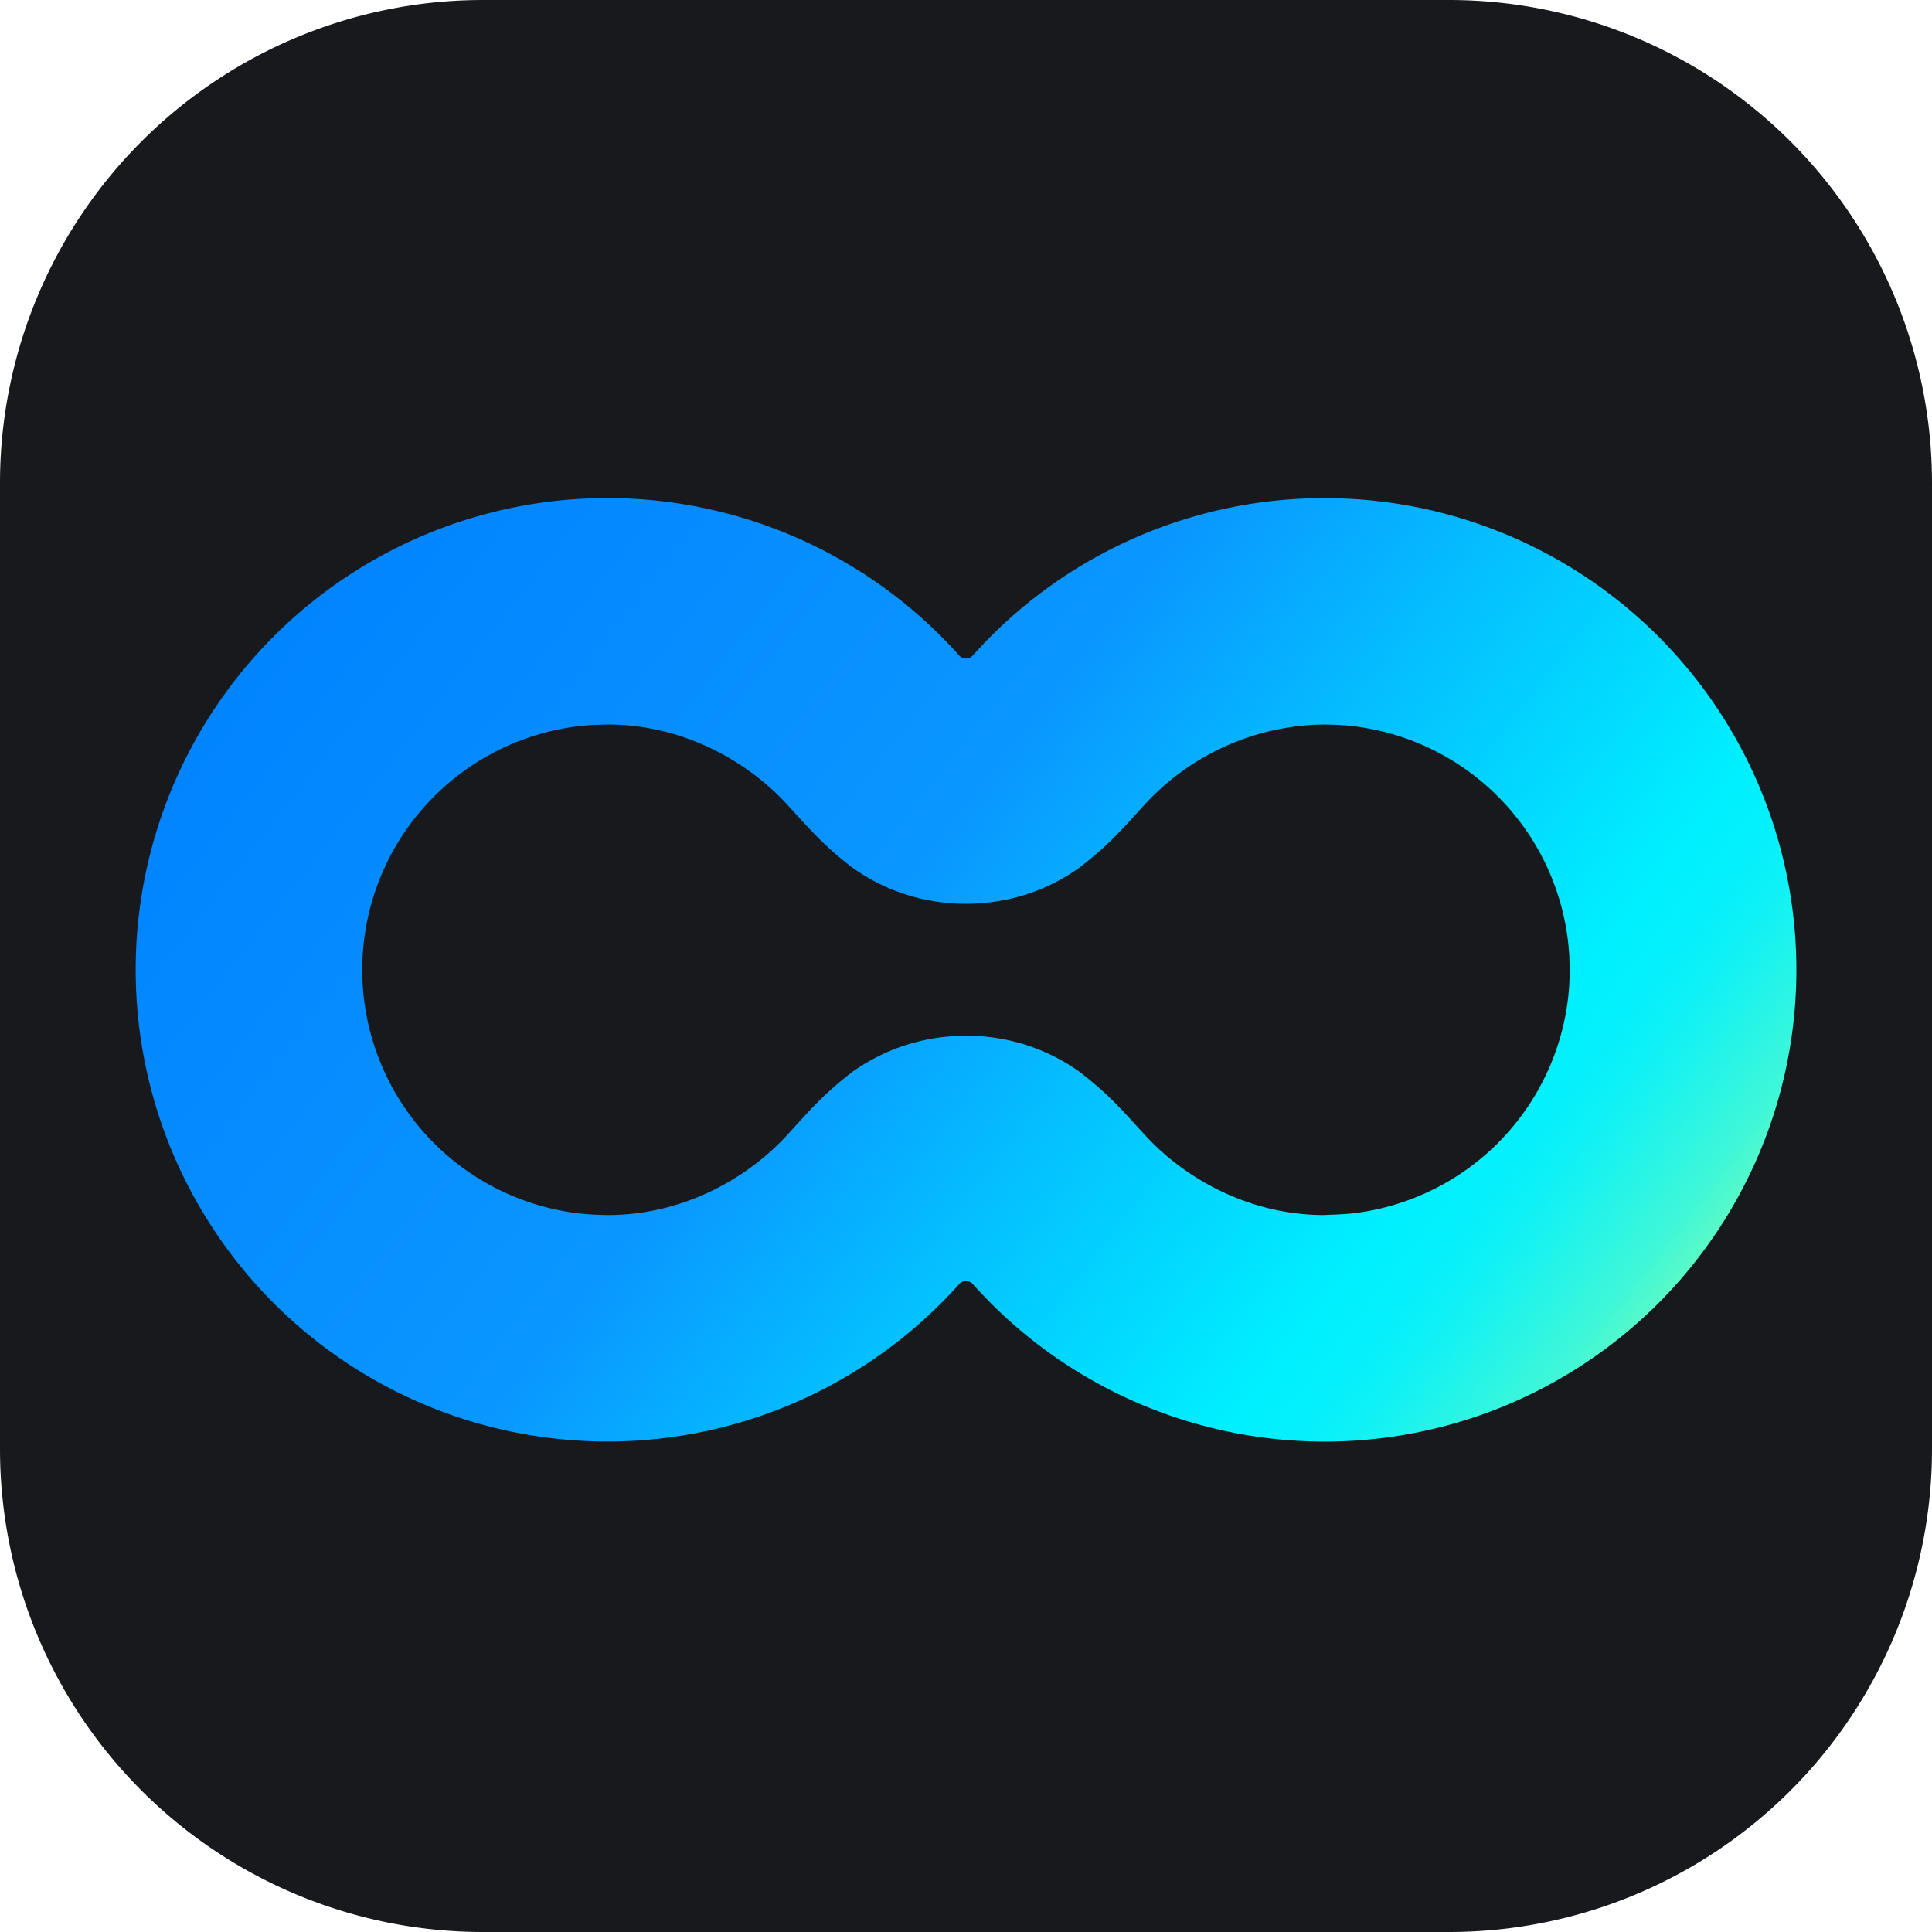
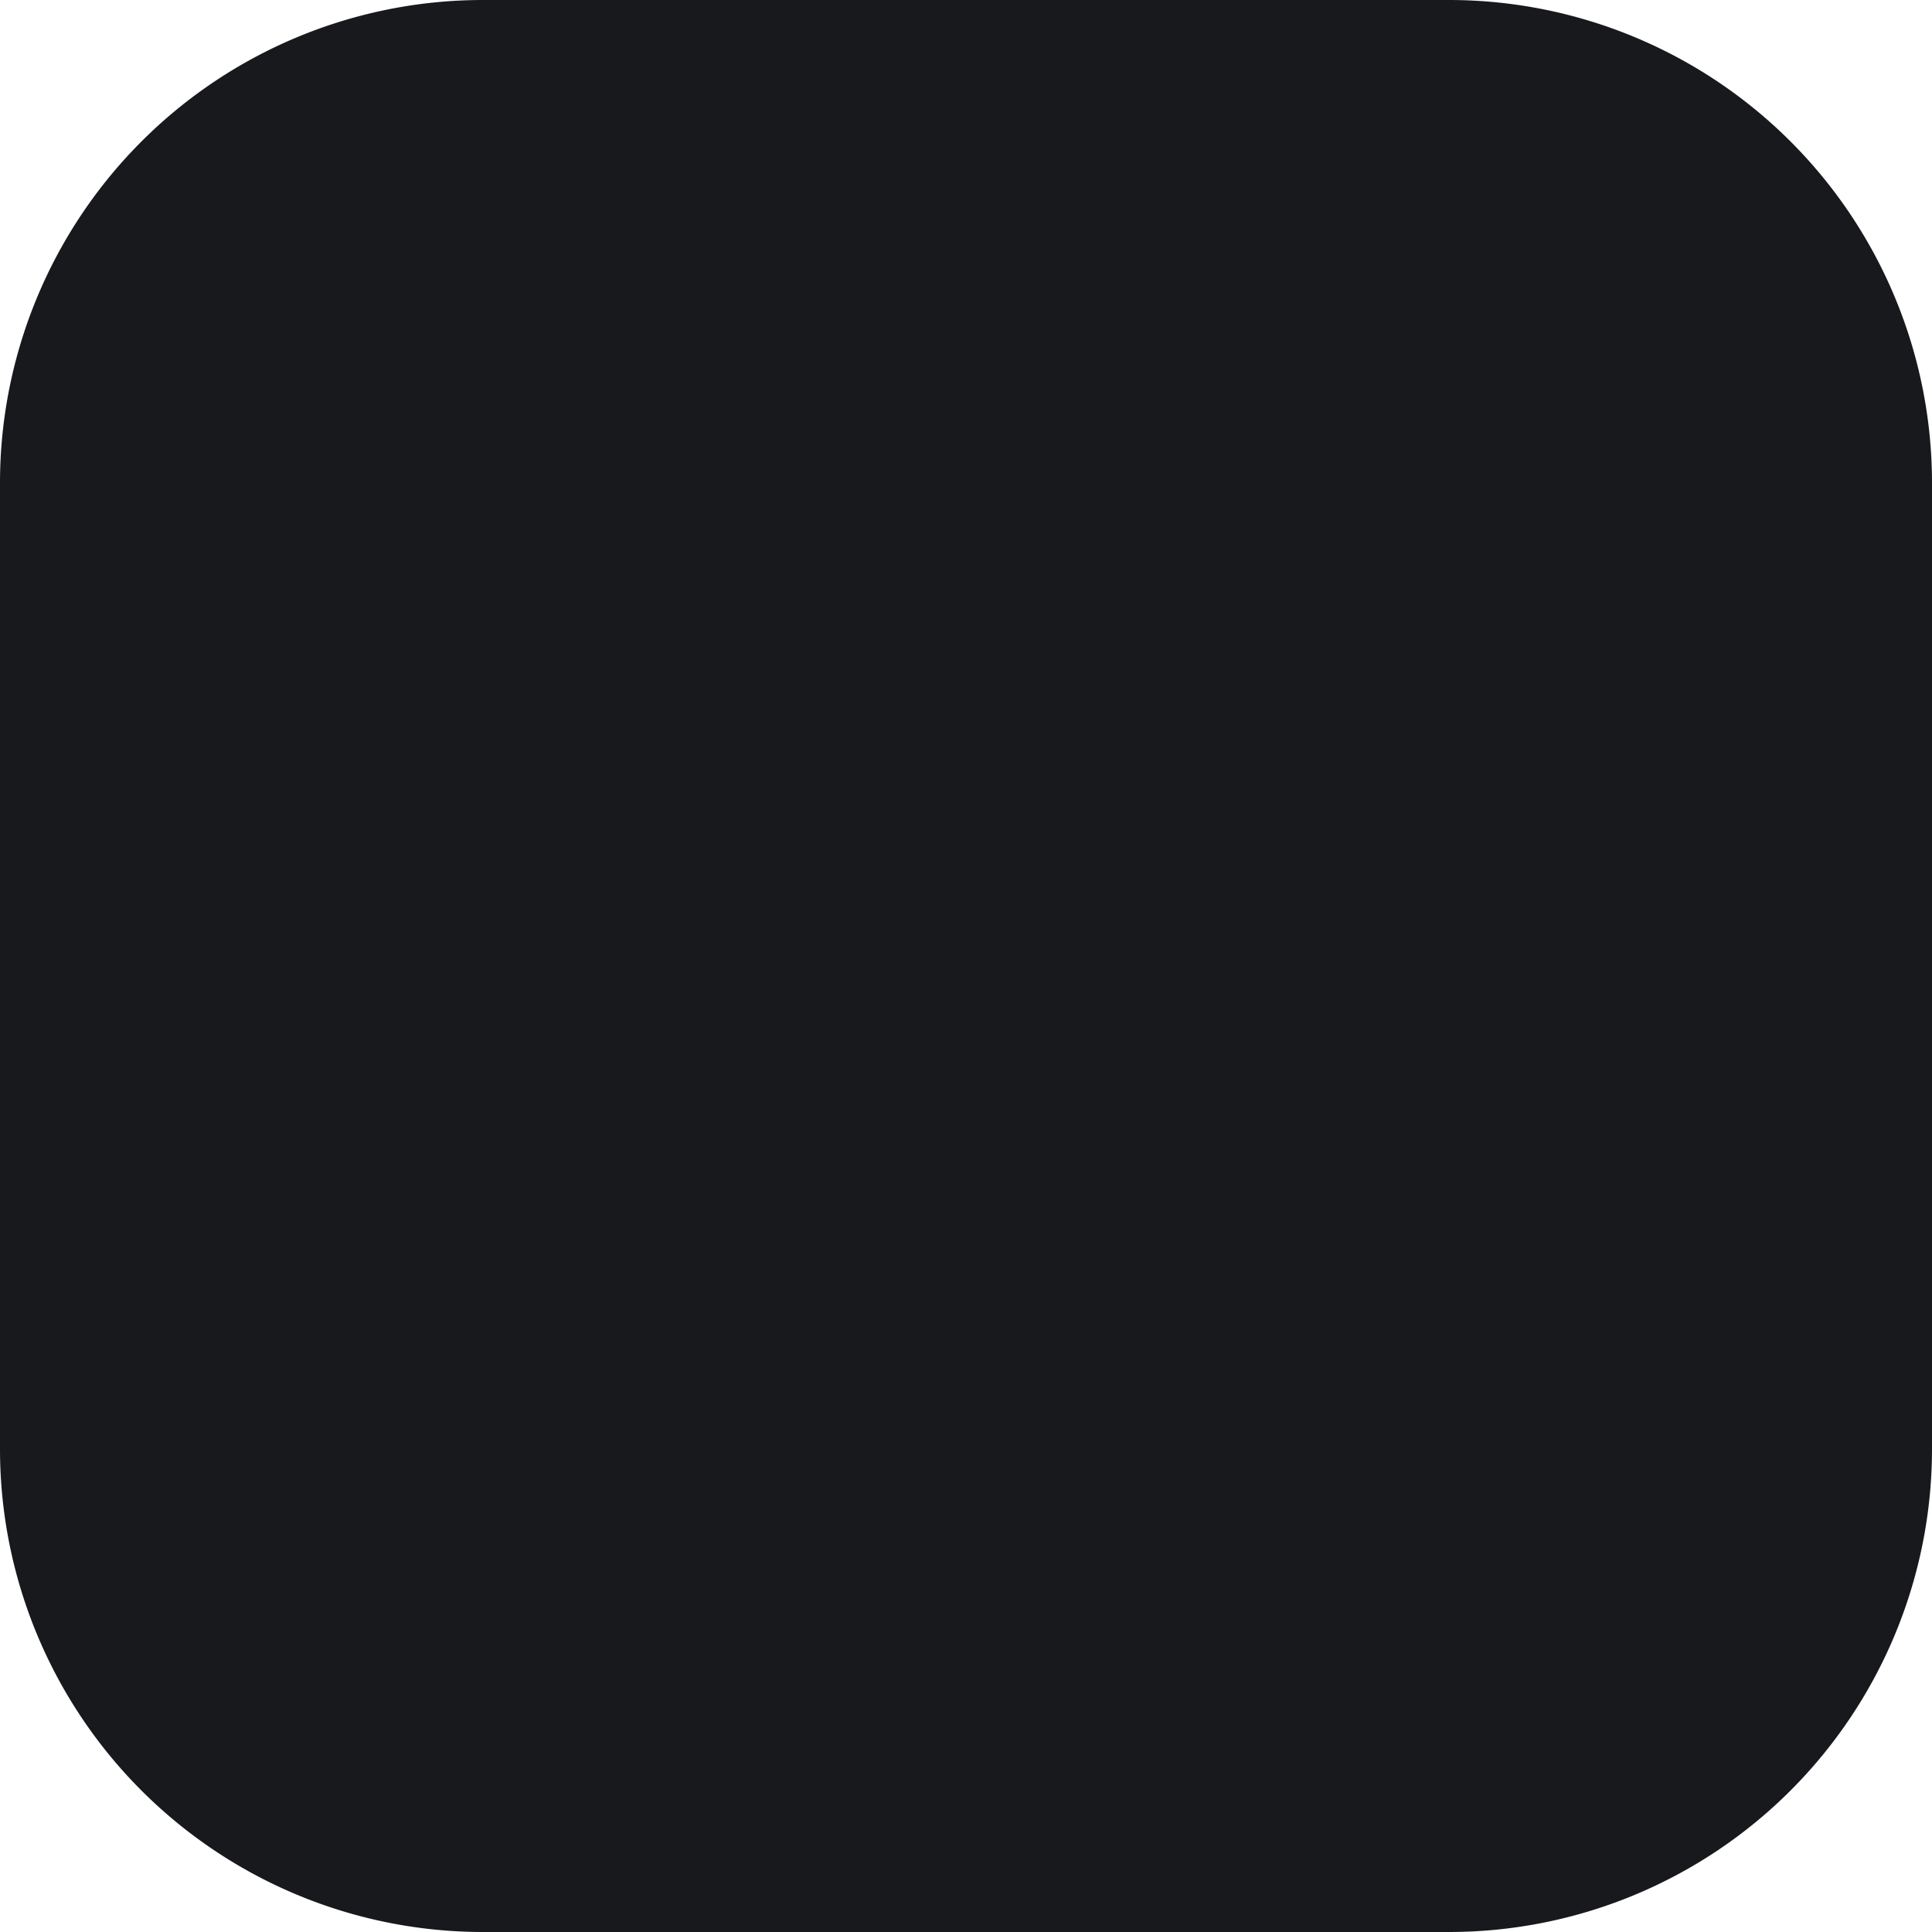
<svg xmlns="http://www.w3.org/2000/svg" fill="none" viewBox="0 0 24 24">
  <path fill="#17191C" d="M0 6a6 6 0 0 1 6-6h12a6 6 0 0 1 6 6v12a6 6 0 0 1-6 6H6a6 6 0 0 1-6-6z" />
-   <path fill="url(#a)" d="M16.453 6.188a5.85 5.85 0 0 0-4.367 1.953.114.114 0 0 1-.172 0 5.86 5.86 0 1 0 0 7.812.114.114 0 0 1 .172 0 5.86 5.86 0 1 0 4.368-9.765m0 8.906c-.937 0-1.72-.452-2.201-.962-.153-.163-.343-.386-.552-.576q-.15-.134-.293-.243A2.4 2.4 0 0 0 12 12.867a2.42 2.42 0 0 0-1.407.445 4 4 0 0 0-.293.244c-.21.19-.399.413-.552.576-.48.51-1.263.962-2.201.962l-.071-.002q-.06-.001-.121-.005-.042-.002-.082-.006l-.049-.004a3.047 3.047 0 0 1-2.724-3.03v.013-.026.013a3.05 3.05 0 0 1 2.724-3.03l.051-.005.08-.006.121-.004.07-.002c.938 0 1.721.452 2.202.962.153.163.343.386.551.575q.15.136.294.244c.392.28.878.446 1.406.446s1.014-.166 1.406-.446a5 5 0 0 0 .294-.244c.209-.189.398-.412.551-.575A3.07 3.07 0 0 1 16.453 9l.07.002.122.004.077.006.054.005a3.05 3.05 0 0 1 2.718 2.851l.001.029.003.083v.124q0 .047-.003.094v.02a3.05 3.05 0 0 1-2.719 2.858l-.055.004a4 4 0 0 1-.199.01l-.07.003z" />
  <defs>
    <linearGradient id="a" x1="3.795" x2="20.928" y1="5.63" y2="18.955" gradientUnits="userSpaceOnUse">
      <stop stop-color="#0082FF" />
      <stop offset=".42" stop-color="#0A96FF" />
      <stop offset=".56" stop-color="#05BCFF" />
      <stop offset=".76" stop-color="#00F0FF" />
      <stop offset=".79" stop-color="#04F0FC" />
      <stop offset=".82" stop-color="#10F1F5" />
      <stop offset=".85" stop-color="#24F4E8" />
      <stop offset=".89" stop-color="#40F7D7" />
      <stop offset=".92" stop-color="#64FBC1" />
      <stop offset=".94" stop-color="#82FFB0" />
    </linearGradient>
  </defs>
</svg>